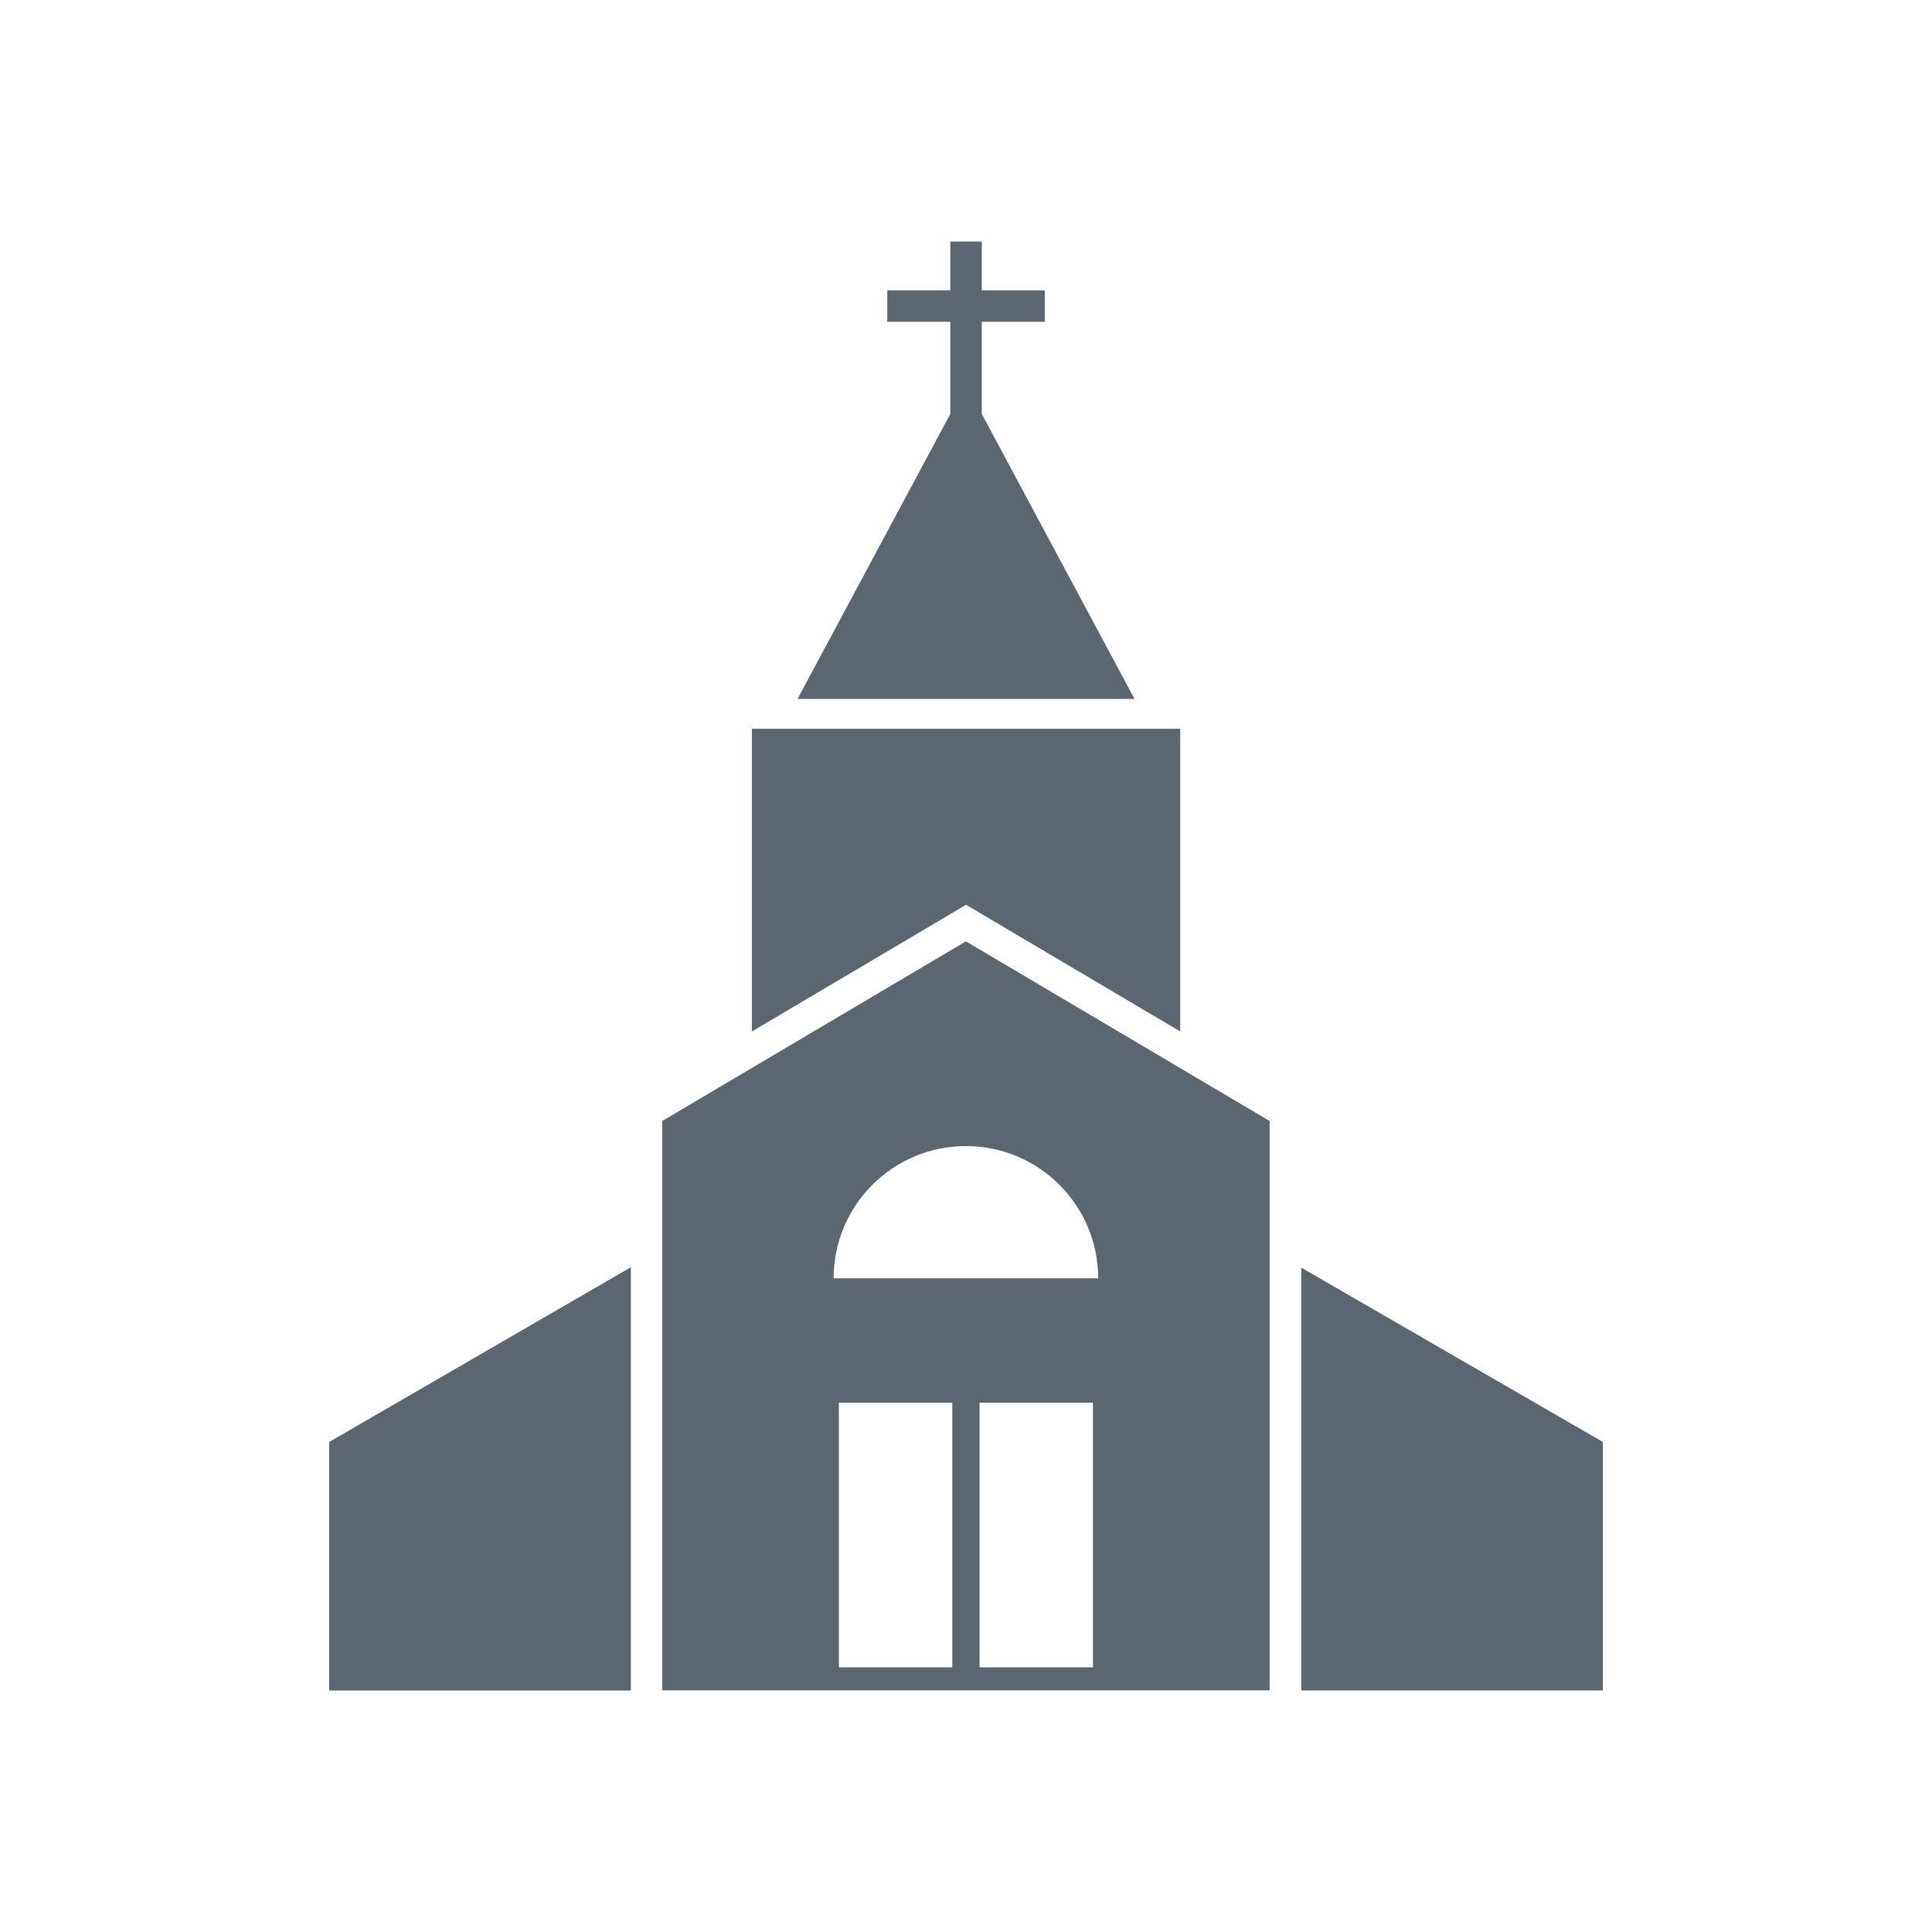
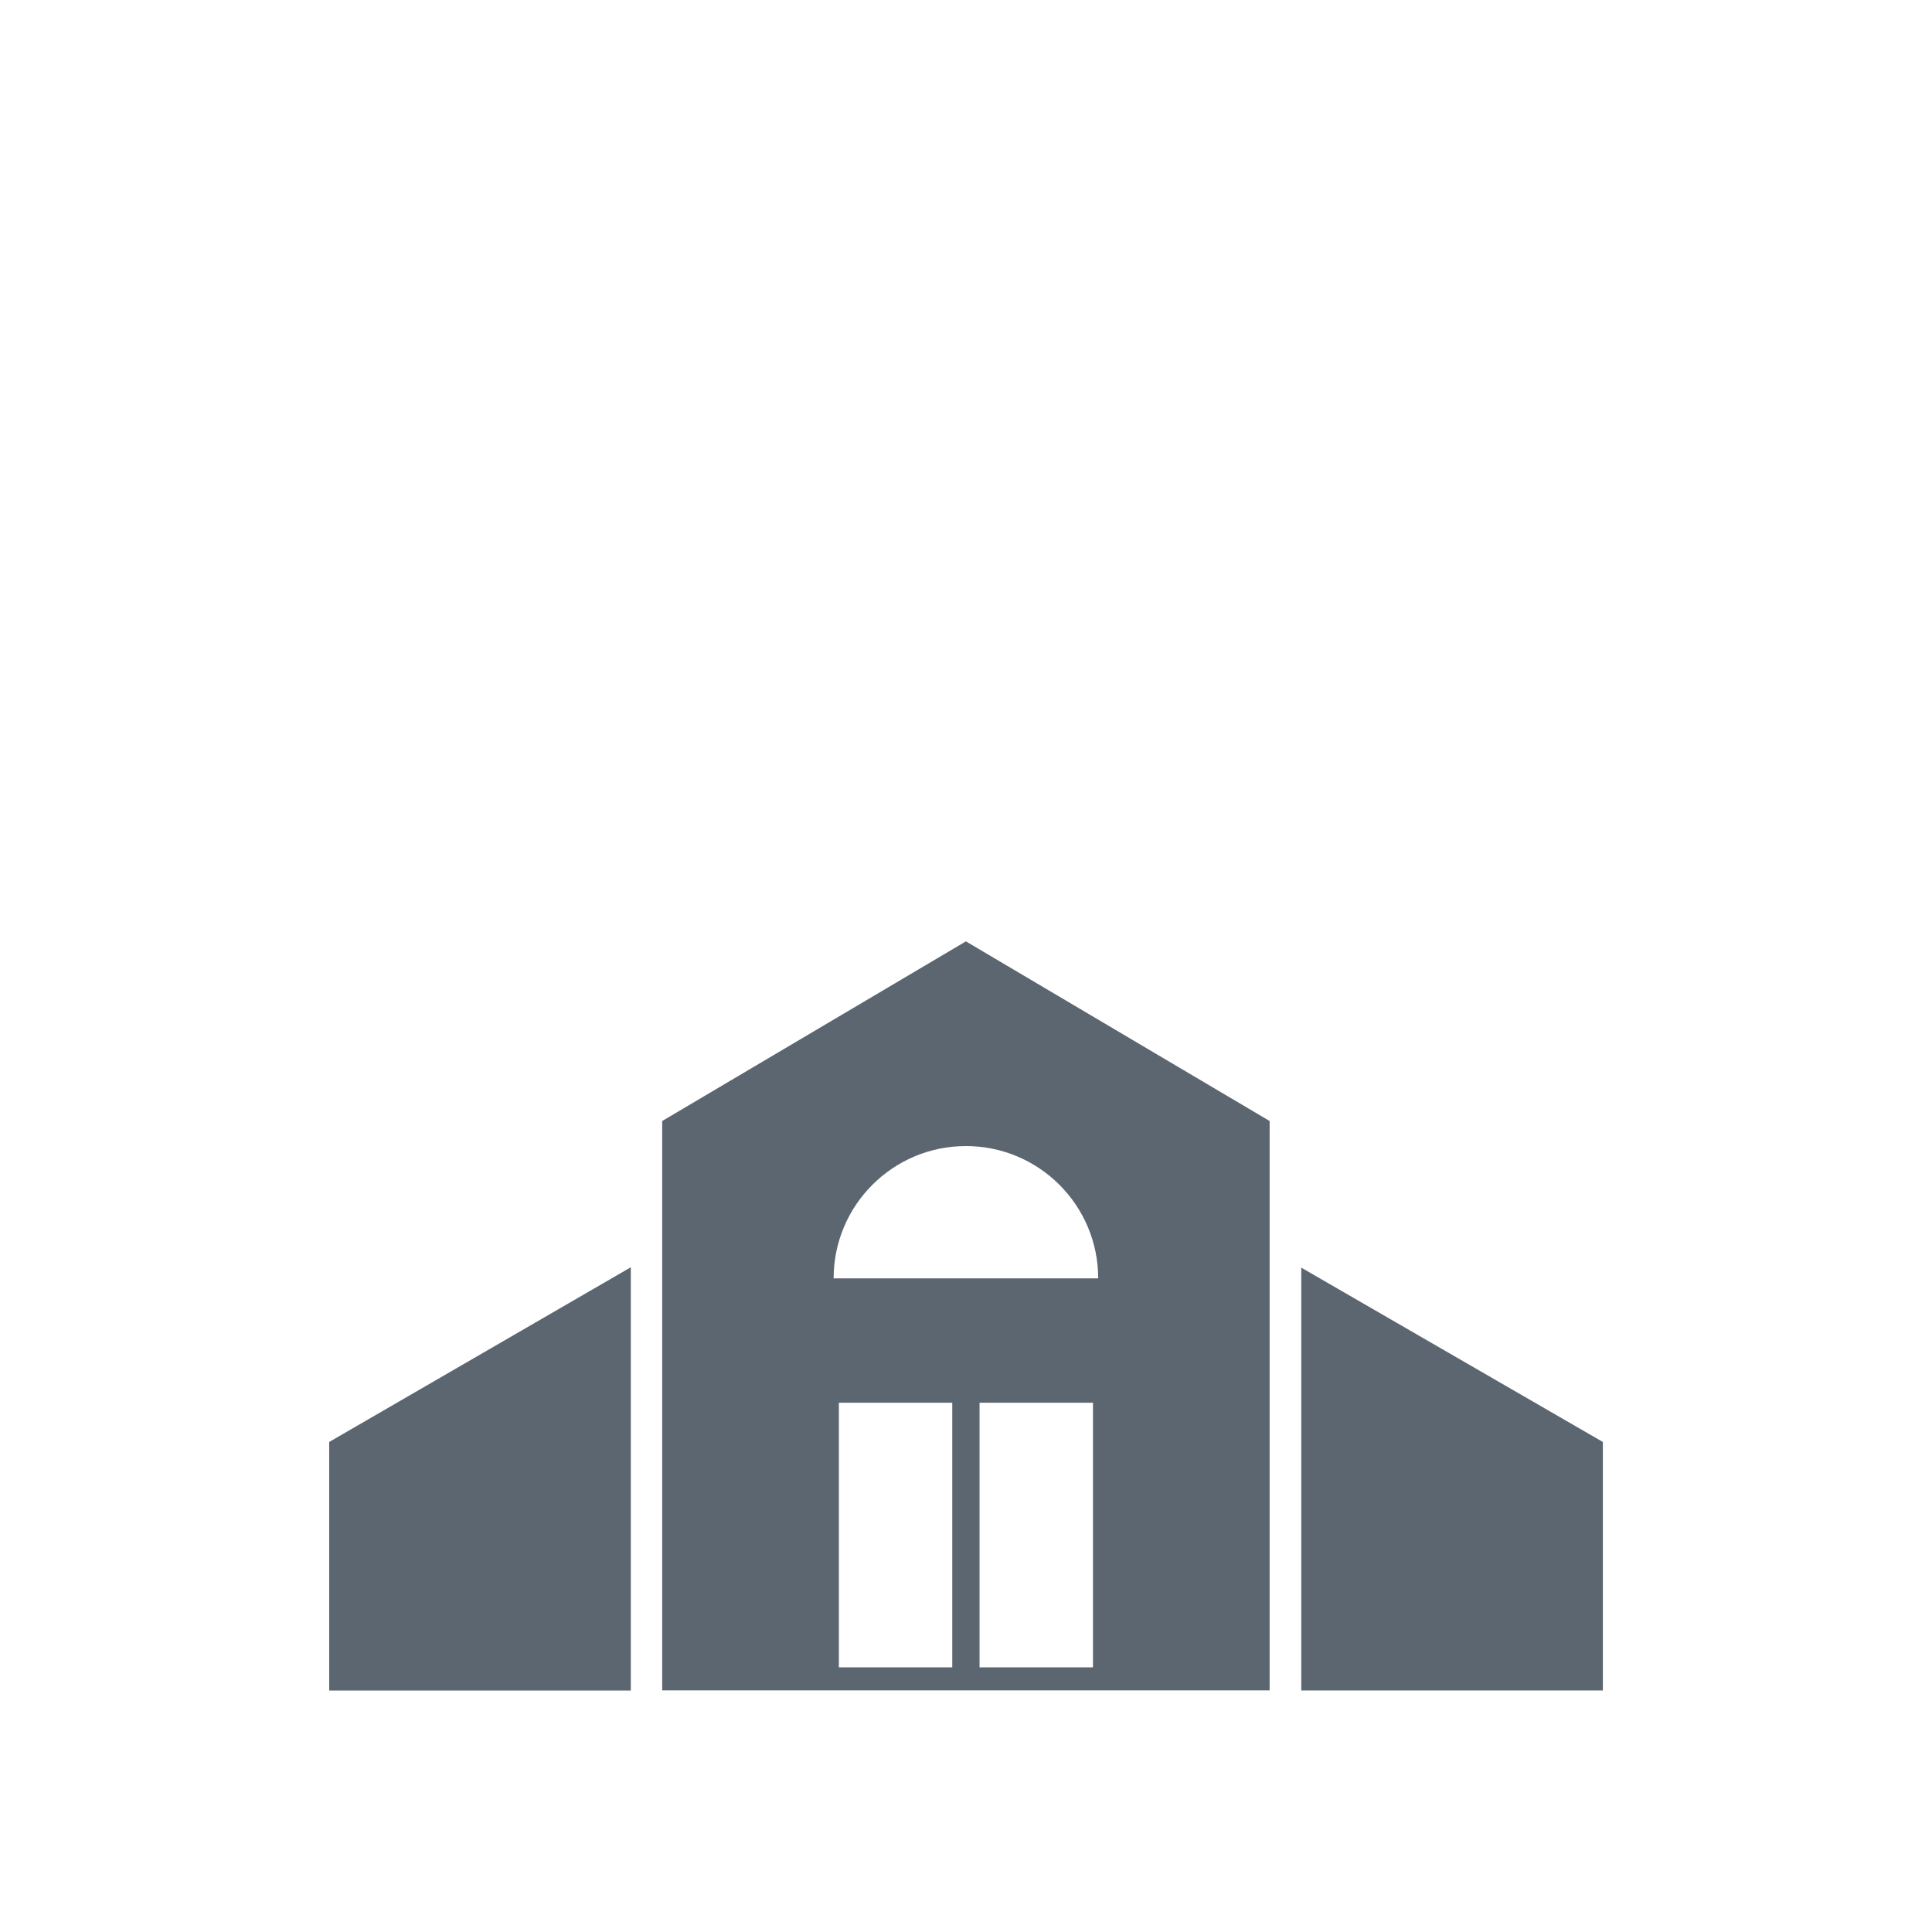
<svg xmlns="http://www.w3.org/2000/svg" fill="none" height="64" viewBox="0 0 64 64" width="64">
  <g fill="#5b6670">
    <path d="m43.106 41.992v14.007h9.991v-8.232z" />
-     <path d="m39.096 34.168v-10.026h-14.189v10.027l7.095-4.197z" />
    <path d="m10.905 56h9.991v-14.02l-9.991 5.787z" />
    <path d="m21.936 37.135v18.86h20.122v-18.86l-10.061-5.951zm9.609 18.097h-3.756v-8.764h3.756zm4.661 0h-3.757v-8.764h3.757zm.173-12.885h-8.764c0-2.42 1.962-4.382 4.382-4.382 2.42 0 4.382 1.962 4.382 4.382z" />
-     <path d="m26.42 23.152 11.162 0-5.059-9.439v-3.053h2.087v-1.043h-2.087v-1.617h-1.043v1.617h-2.087v1.043h2.087v3.053z" />
  </g>
</svg>